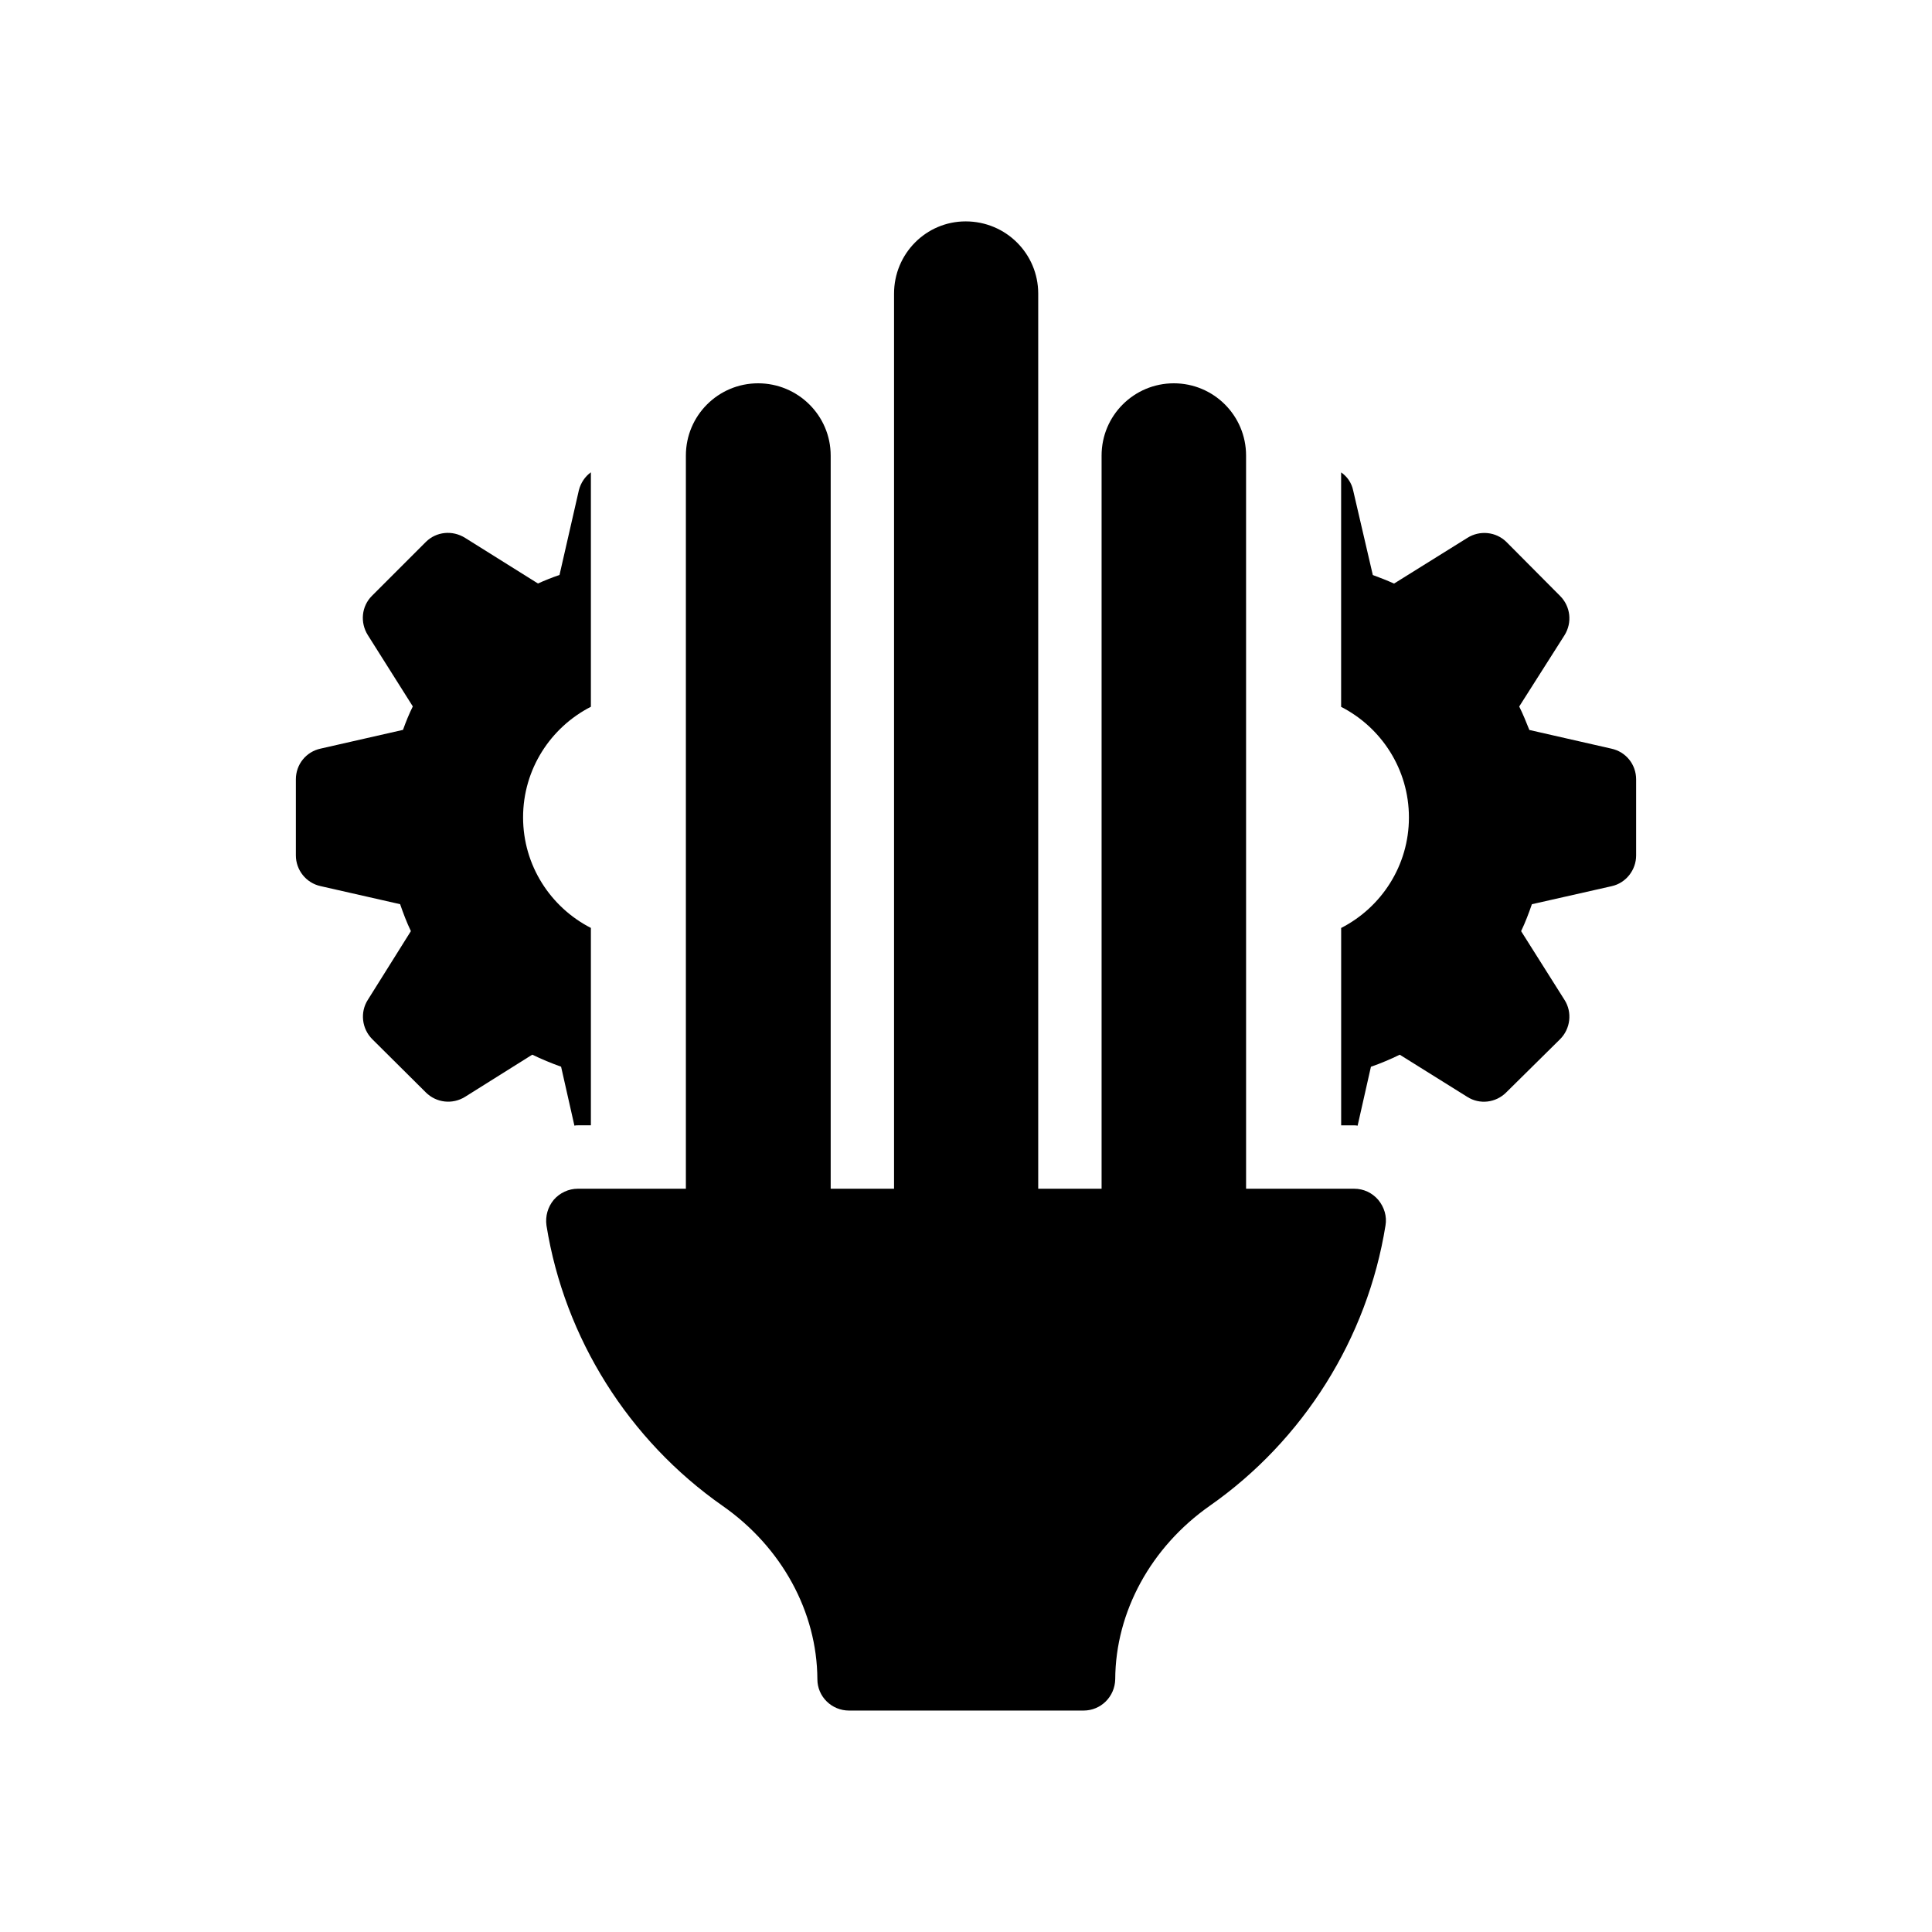
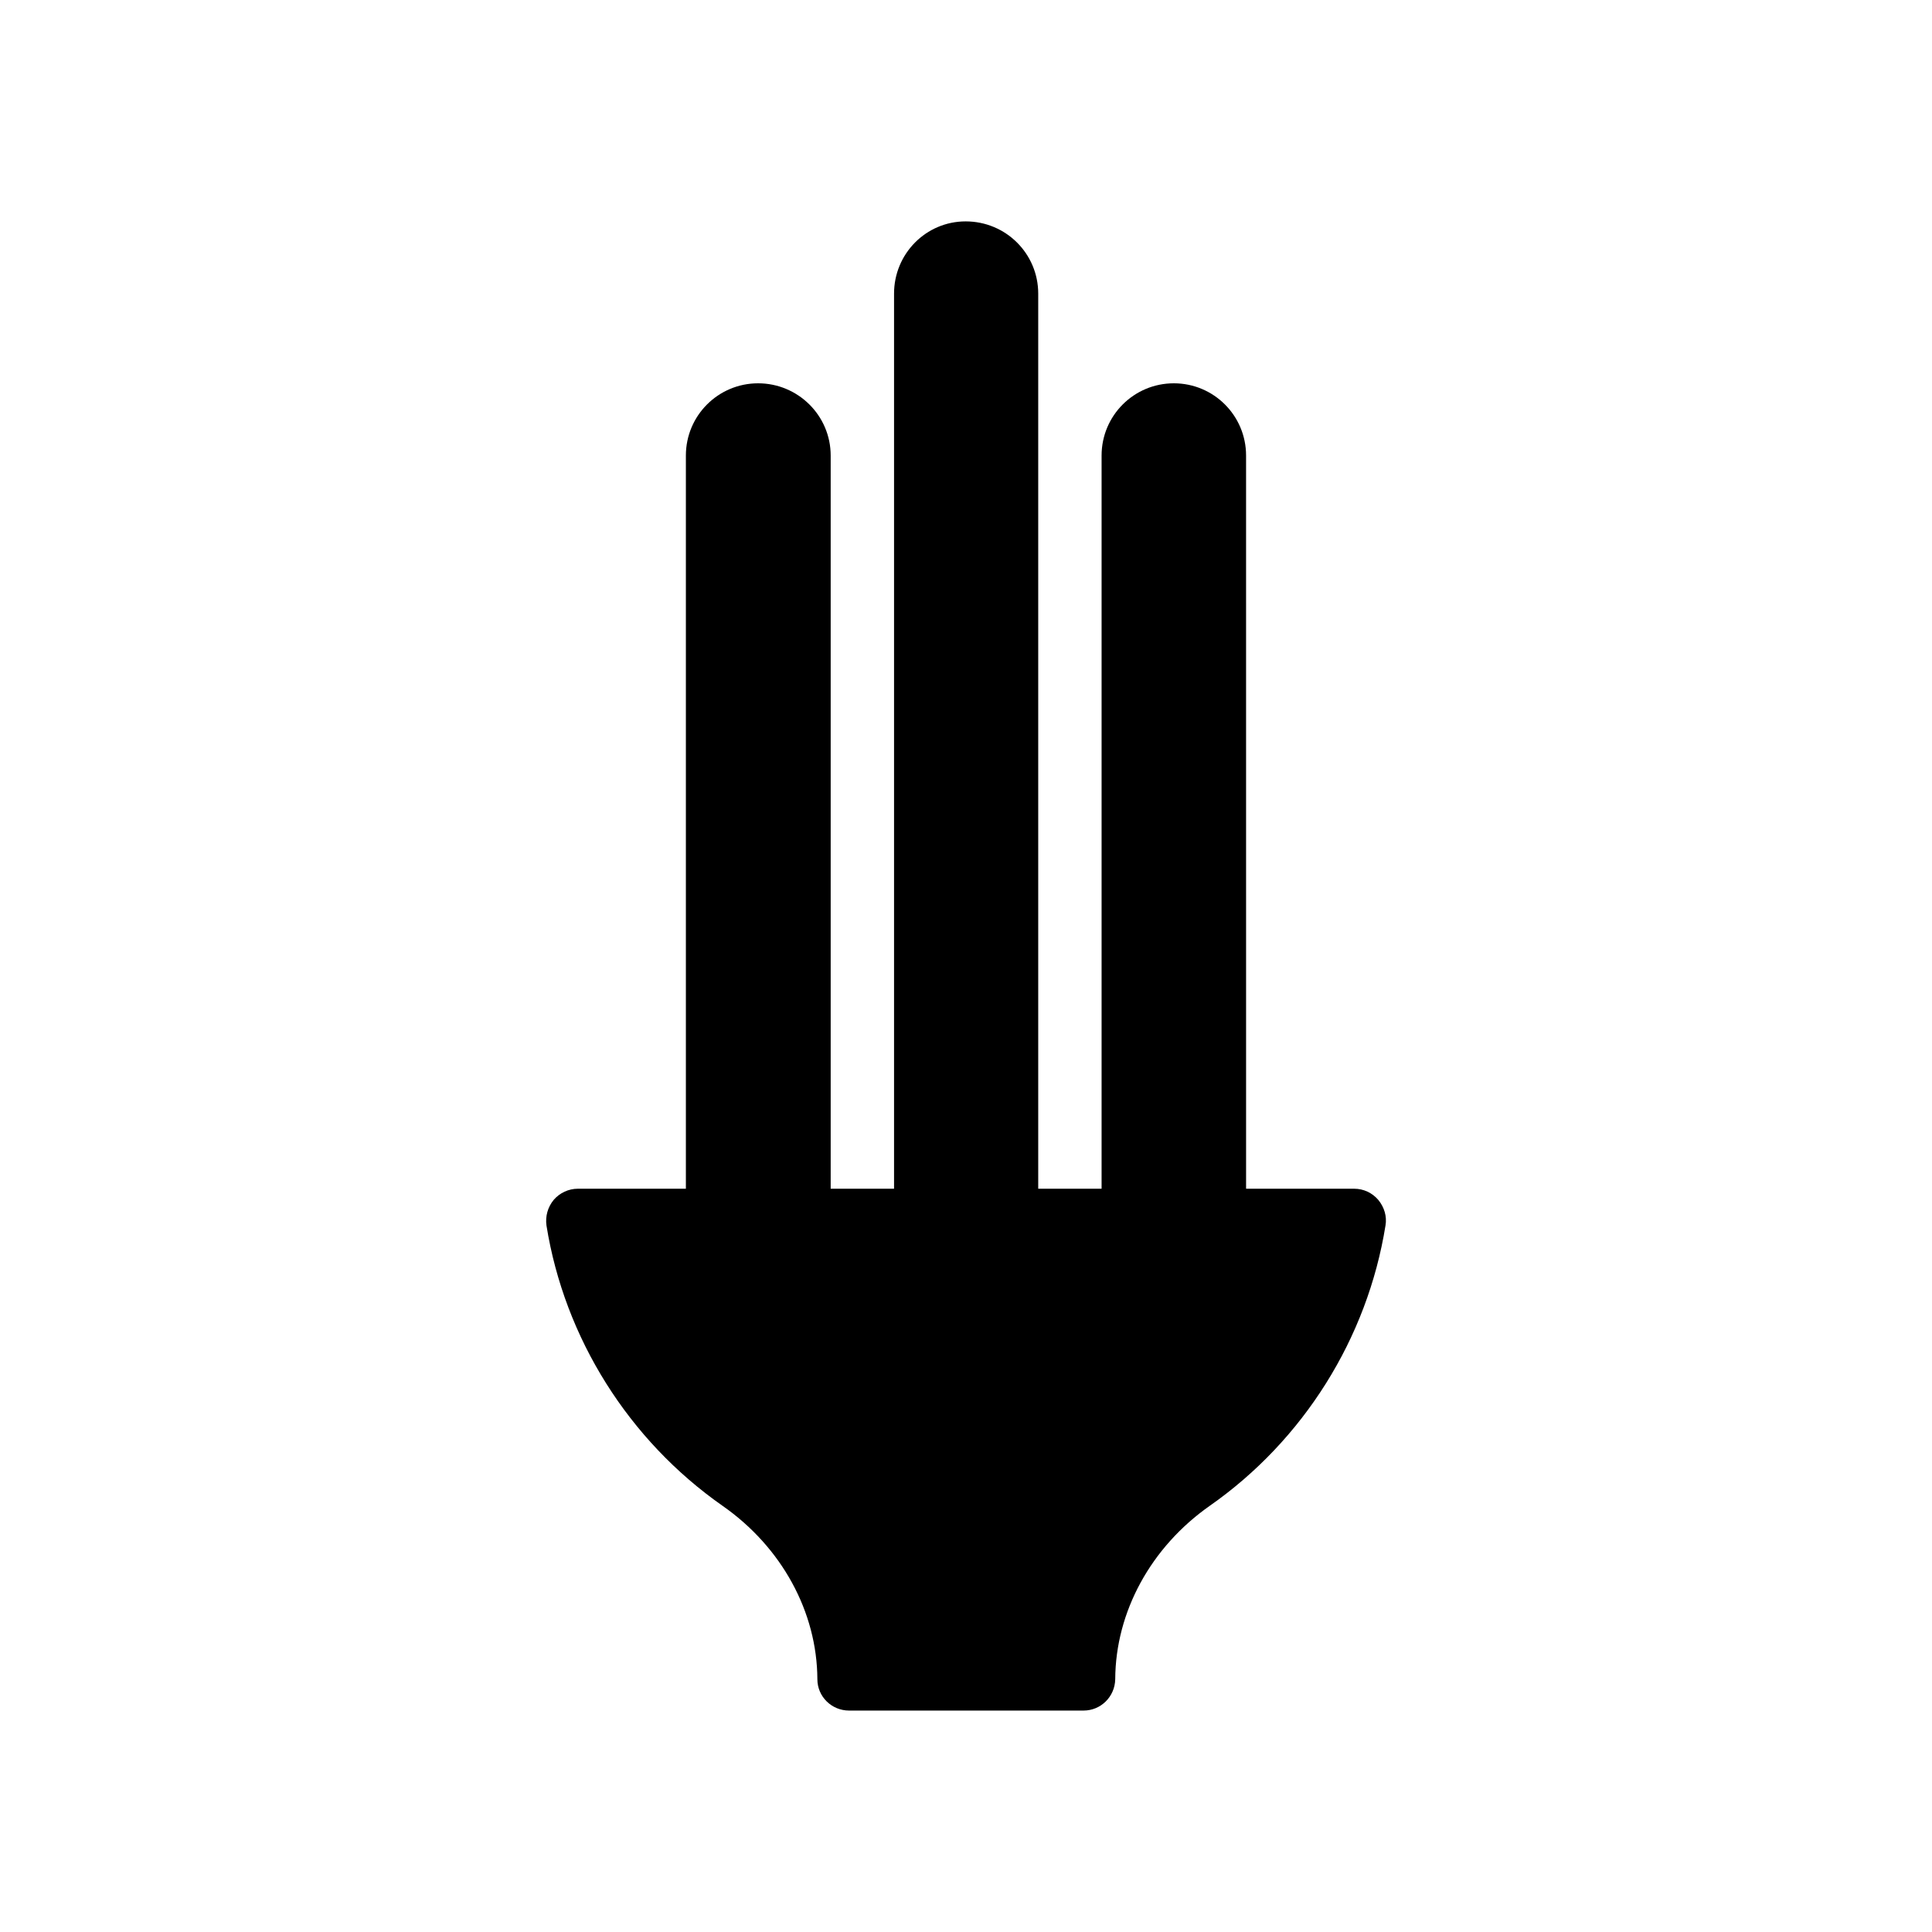
<svg xmlns="http://www.w3.org/2000/svg" fill="#000000" width="800px" height="800px" version="1.1" viewBox="144 144 512 512">
  <g>
-     <path d="m499.42 389.92v52.312h3.441c0.336 0 0.586 0 0.922 0.086l3.527-15.617c2.688-0.922 5.207-2.016 7.641-3.191l17.887 11.168c3.273 2.098 7.559 1.594 10.328-1.176l14.273-14.105c2.769-2.769 3.273-7.137 1.176-10.41l-11.504-18.223c1.09-2.266 2.016-4.703 2.856-7.137l21.16-4.785c3.777-0.84 6.465-4.281 6.465-8.145v-20.152c0-3.945-2.688-7.305-6.551-8.145l-21.746-4.953c-0.84-2.098-1.68-4.199-2.688-6.215l12.008-18.895c2.098-3.359 1.594-7.641-1.176-10.41l-14.191-14.273c-2.769-2.769-7.137-3.191-10.414-1.09l-19.398 12.09c-1.848-0.84-3.777-1.594-5.625-2.266l-5.207-22.418c-0.418-2.016-1.594-3.695-3.191-4.785v62.137c10.664 5.457 17.969 16.543 17.969 29.305 0.008 12.75-7.297 23.836-17.961 29.293z" />
-     <path d="m228.96 342.39c-3.863 0.84-6.551 4.199-6.551 8.145v20.152c0 3.863 2.688 7.305 6.551 8.145l21.074 4.785c0.84 2.434 1.762 4.871 2.856 7.137l-11.418 18.223c-2.098 3.273-1.594 7.641 1.176 10.41l14.191 14.105c2.769 2.769 7.055 3.273 10.414 1.176l17.801-11.168c2.434 1.176 5.039 2.266 7.641 3.191l3.527 15.617c0.336-0.086 0.586-0.086 0.926-0.086h3.441v-52.312c-10.664-5.457-17.969-16.543-17.969-29.305s7.305-23.848 17.969-29.305v-62.137c-1.512 1.09-2.688 2.769-3.191 4.785l-5.121 22.418c-1.93 0.672-3.863 1.426-5.711 2.266l-19.312-12.09c-3.359-2.098-7.641-1.68-10.414 1.09l-14.273 14.273c-2.769 2.769-3.191 7.055-1.09 10.41l11.922 18.895c-1.008 2.016-1.848 4.113-2.602 6.215z" />
    <path d="m344.91 245.58c-10.582 0-19.145 8.566-19.145 19.145v194.3h-28.633c-2.434 0-4.785 1.09-6.383 2.938-1.594 1.93-2.266 4.367-1.93 6.801 4.785 29.895 21.832 56.93 46.688 74.312 15.617 10.914 25.023 28.047 25.105 45.93 0 4.617 3.777 8.312 8.398 8.312h62.137c4.617 0 8.312-3.695 8.398-8.312 0.086-17.887 9.488-35.016 25.023-45.93 24.855-17.383 41.816-44.418 46.602-74.312 0.418-2.434-0.336-4.871-1.93-6.801-1.594-1.848-3.863-2.938-6.383-2.938h-28.633l-0.004-194.3c0-10.582-8.566-19.145-19.145-19.145-10.582 0-19.145 8.566-19.145 19.145v194.3h-16.793v-237.21c0-10.582-8.566-19.145-19.23-19.145-10.496 0-18.977 8.566-18.977 19.145v237.21h-16.793v-194.3c0-10.582-8.648-19.145-19.23-19.145z" />
  </g>
</svg>